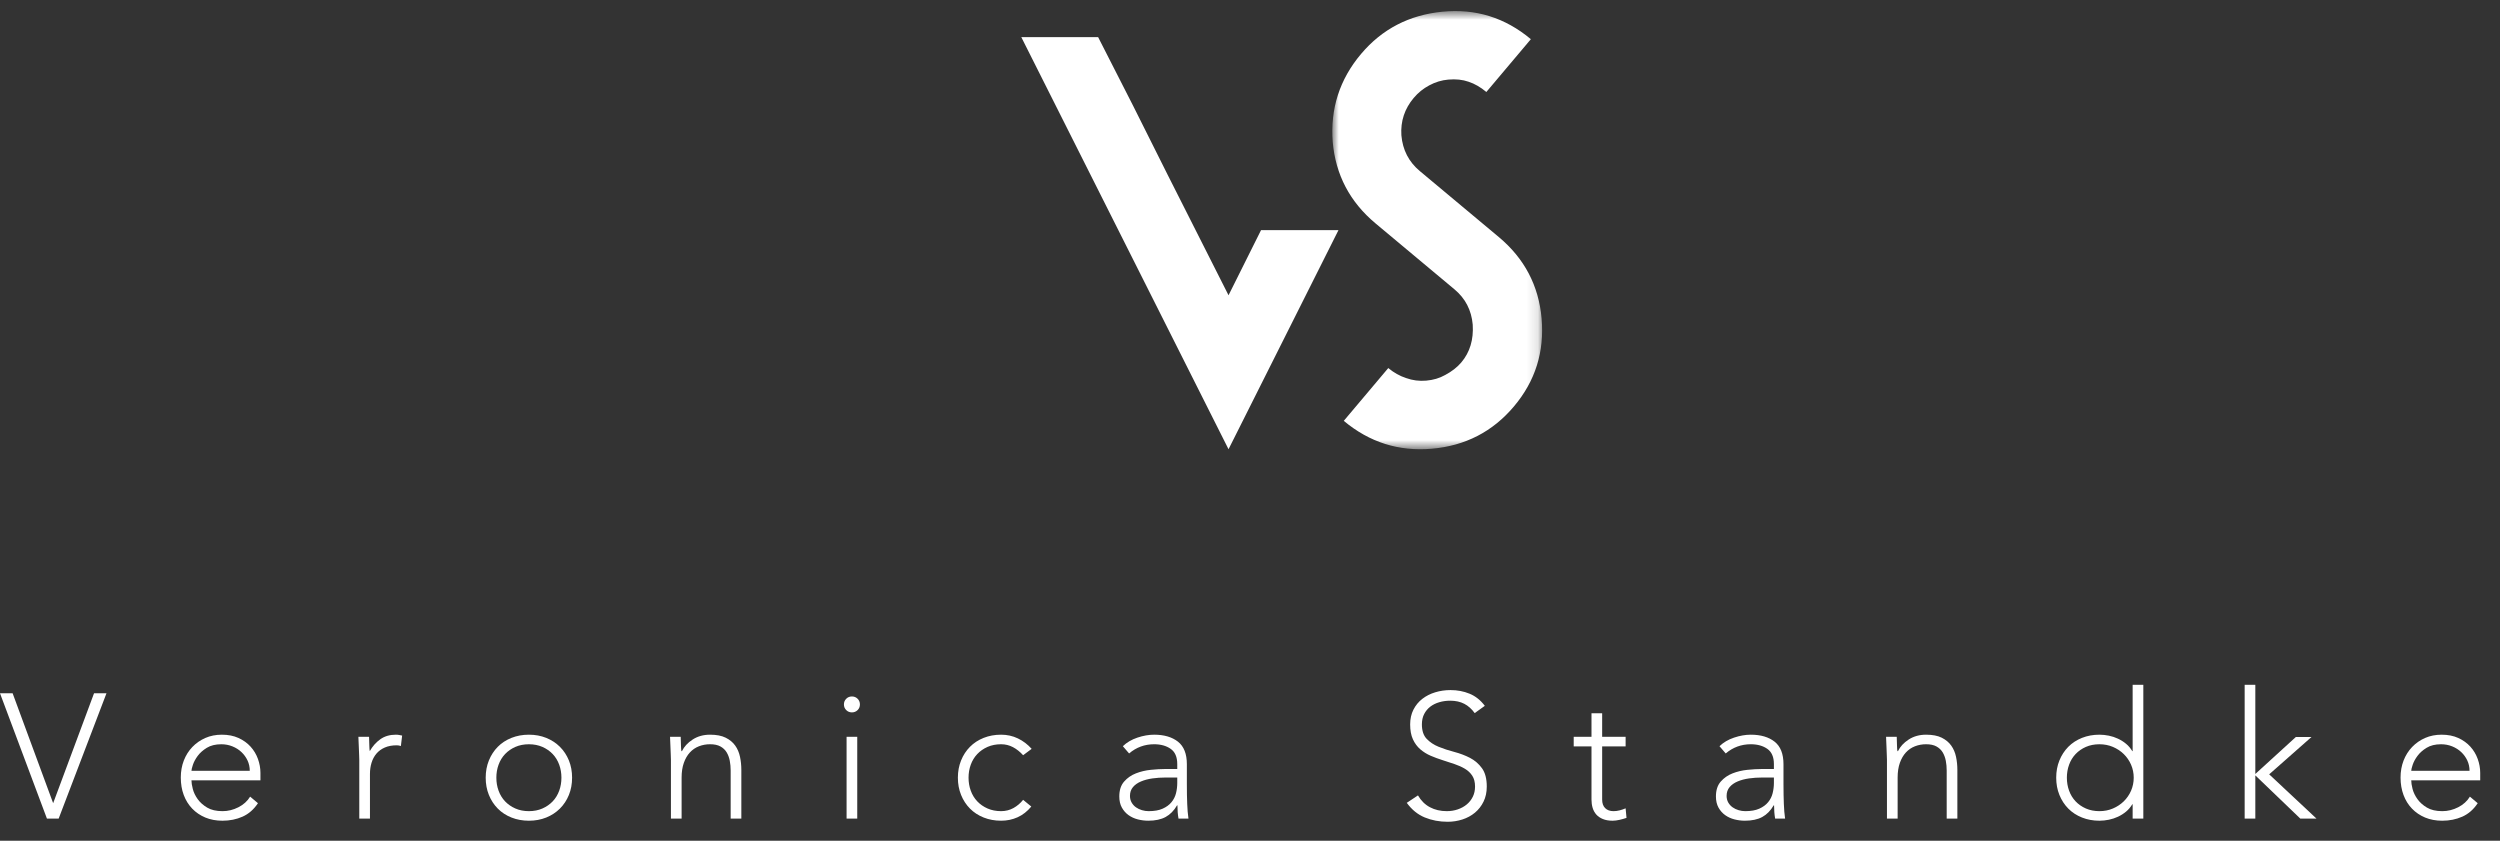
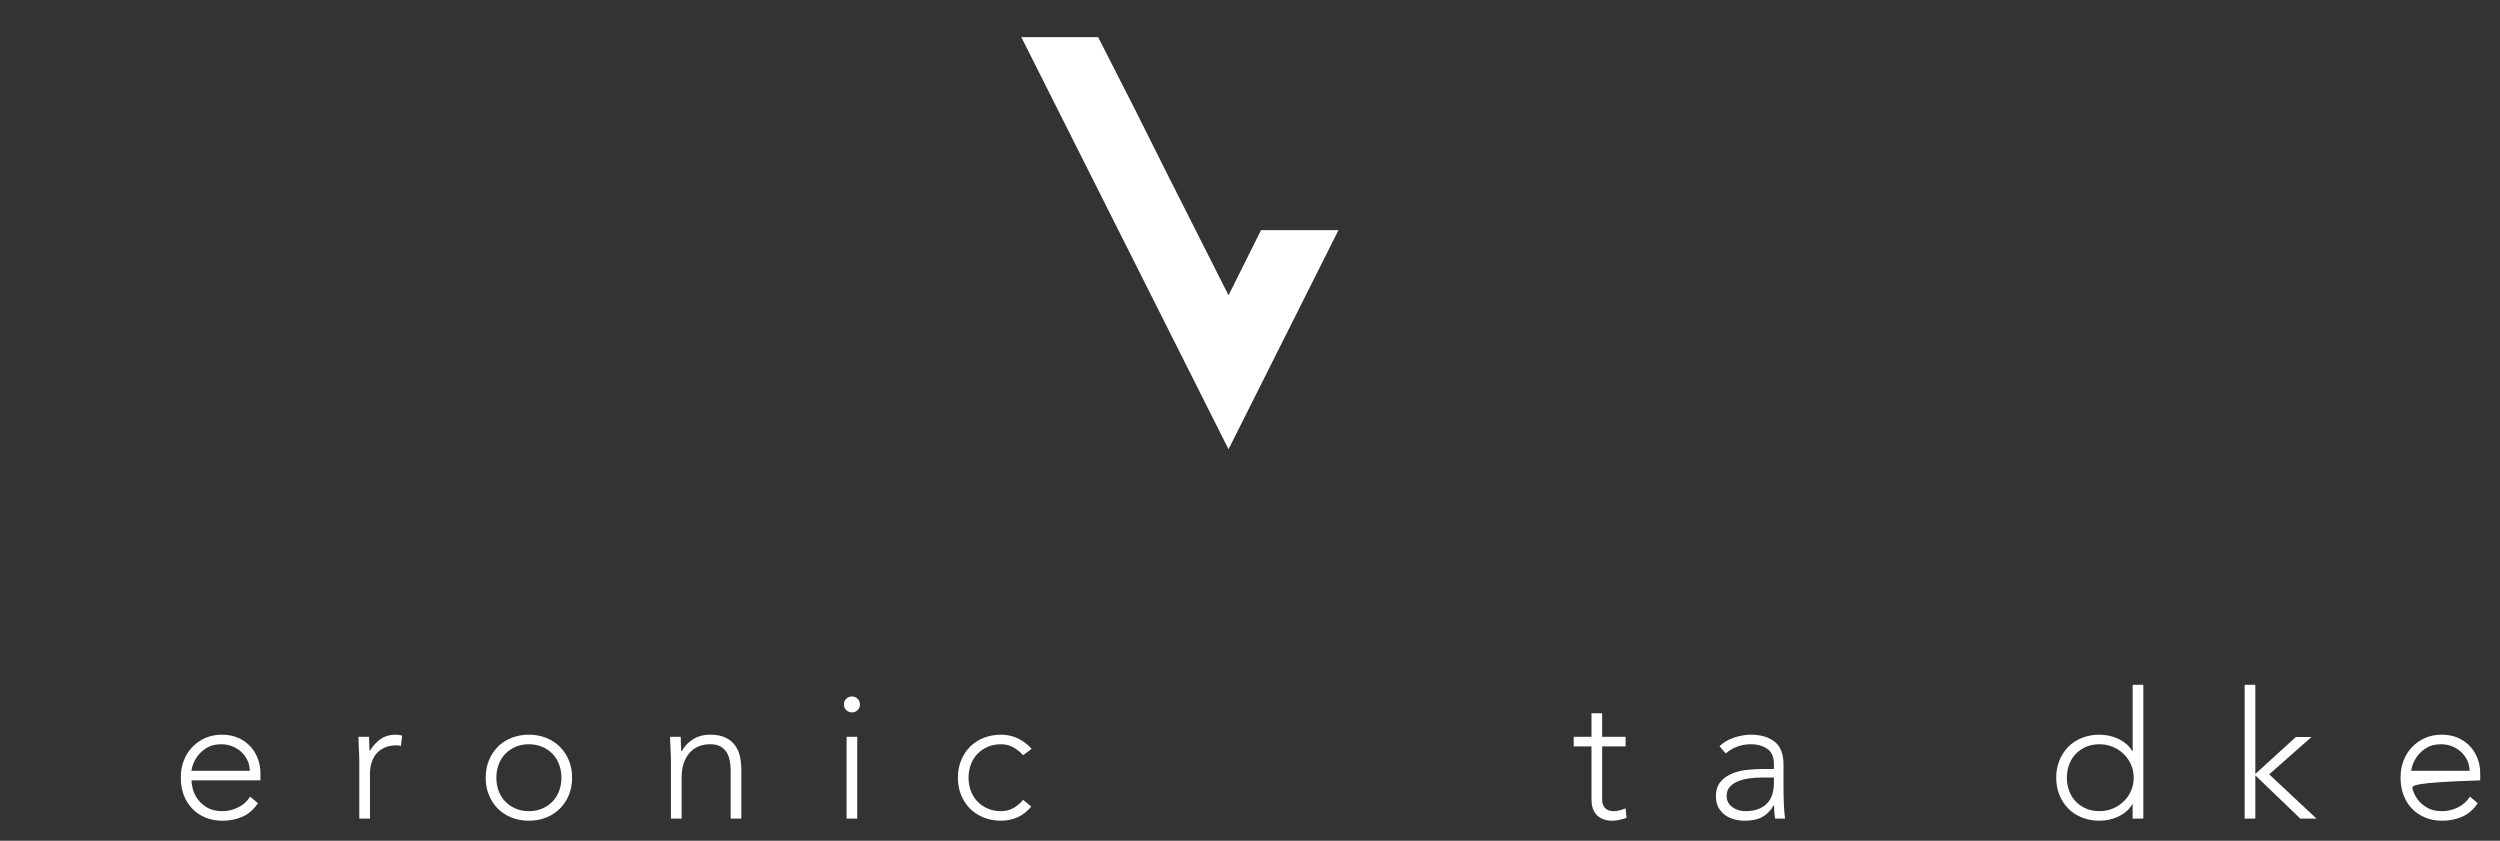
<svg xmlns="http://www.w3.org/2000/svg" xmlns:xlink="http://www.w3.org/1999/xlink" width="226px" height="76px" viewBox="0 0 226 76" version="1.1">
  <rect x="0" y="0" width="226" height="76" fill="#333333" stroke="none" />
  <title>Group 26</title>
  <defs>
-     <polygon id="path-1" points="0.909 0.712 19.877 0.712 19.877 40.323 0.909 40.323" />
-   </defs>
+     </defs>
  <g id="Page-1" stroke="none" stroke-width="1" fill="none" fill-rule="evenodd">
    <g id="Desktop-Copy-3" transform="translate(-605, -66)">
      <g id="Group-26" transform="translate(605, 66)">
        <polygon id="Fill-1" fill="#FFFFFF" points="92.326 3.357 111.059 40.612 120.997 20.806 113.997 20.806 111.059 26.692 105.531 15.753 102.447 9.589 99.271 3.357" />
        <g id="Group-4" transform="translate(119.531, 0.288)">
          <mask id="mask-2" fill="white">
            <use xlink:href="#path-1" />
          </mask>
          <g id="Clip-3" />
          <path d="M0.946,12.547 C1.208,15.516 2.499,17.971 4.82,19.91 L11.961,25.875 C12.94,26.694 13.488,27.755 13.603,29.058 C13.69,30.417 13.347,31.555 12.573,32.473 C12.2,32.914 11.711,33.296 11.1,33.618 C10.606,33.898 10.039,34.066 9.394,34.122 C8.771,34.176 8.169,34.1 7.59,33.892 C7.011,33.705 6.471,33.402 5.969,32.984 L1.946,37.757 C4.268,39.697 6.919,40.537 9.902,40.277 C12.928,40.014 15.405,38.738 17.333,36.449 C19.262,34.161 20.093,31.511 19.83,28.499 C19.568,25.53 18.277,23.075 15.955,21.136 L8.814,15.171 C7.824,14.343 7.268,13.266 7.154,11.942 C7.073,10.668 7.445,9.543 8.267,8.568 C8.667,8.091 9.138,7.712 9.675,7.428 C10.221,7.133 10.796,6.959 11.397,6.907 C12.084,6.847 12.693,6.912 13.23,7.102 C13.775,7.281 14.312,7.589 14.835,8.028 L18.859,3.254 C16.526,1.304 13.864,0.476 10.874,0.769 C7.862,1.064 5.406,2.338 3.507,4.591 C1.568,6.891 0.715,9.543 0.946,12.547" id="Fill-2" fill="#FFFFFF" mask="url(#mask-2)" />
        </g>
-         <polygon id="Fill-5" fill="#FFFFFF" points="8.501 62.672 4.805 72.609 1.141 62.672 -0 62.672 4.242 74 5.303 74 9.626 62.672" />
        <g id="Group-25" transform="translate(16.071, 61.288)" fill="#FFFFFF">
          <path d="M6.508,8.392 C6.508,8.062 6.442,7.752 6.308,7.464 C6.174,7.176 5.991,6.923 5.761,6.705 C5.531,6.486 5.258,6.312 4.941,6.184 C4.625,6.056 4.291,5.993 3.937,5.993 C3.412,5.993 2.976,6.099 2.627,6.312 C2.28,6.526 2.003,6.771 1.799,7.048 C1.596,7.326 1.451,7.595 1.366,7.856 C1.28,8.118 1.237,8.296 1.237,8.392 L6.508,8.392 Z M7.248,11.321 C6.873,11.886 6.409,12.291 5.858,12.537 C5.306,12.782 4.697,12.905 4.033,12.905 C3.466,12.905 2.951,12.808 2.491,12.617 C2.031,12.424 1.633,12.155 1.301,11.808 C0.969,11.461 0.715,11.051 0.538,10.577 C0.361,10.102 0.273,9.577 0.273,9 C0.273,8.446 0.364,7.934 0.546,7.464 C0.729,6.996 0.985,6.587 1.317,6.241 C1.65,5.894 2.041,5.621 2.491,5.424 C2.941,5.227 3.439,5.128 3.985,5.128 C4.554,5.128 5.054,5.227 5.488,5.424 C5.922,5.621 6.286,5.883 6.581,6.208 C6.875,6.534 7.098,6.905 7.248,7.321 C7.397,7.737 7.473,8.158 7.473,8.584 L7.473,9.256 L1.237,9.256 C1.237,9.459 1.277,9.718 1.358,10.033 C1.438,10.347 1.586,10.654 1.799,10.953 C2.013,11.251 2.301,11.507 2.659,11.72 C3.018,11.934 3.482,12.04 4.049,12.04 C4.542,12.04 5.02,11.923 5.48,11.688 C5.941,11.454 6.294,11.134 6.541,10.728 L7.248,11.321 Z" id="Fill-6" />
          <path d="M16.408,7.4 C16.408,7.261 16.403,7.093 16.392,6.895 C16.382,6.698 16.373,6.499 16.368,6.296 C16.363,6.093 16.355,5.904 16.344,5.727 C16.333,5.551 16.328,5.416 16.328,5.32 L17.292,5.32 C17.303,5.597 17.311,5.864 17.316,6.12 C17.322,6.376 17.335,6.541 17.357,6.616 C17.603,6.178 17.919,5.821 18.305,5.544 C18.69,5.266 19.163,5.128 19.719,5.128 C19.815,5.128 19.909,5.135 20,5.152 C20.092,5.168 20.185,5.186 20.282,5.208 L20.169,6.152 C20.04,6.109 19.918,6.088 19.799,6.088 C19.382,6.088 19.02,6.154 18.715,6.288 C18.409,6.421 18.158,6.605 17.959,6.839 C17.761,7.074 17.614,7.349 17.517,7.664 C17.421,7.978 17.373,8.317 17.373,8.679 L17.373,12.712 L16.408,12.712 L16.408,7.4 Z" id="Fill-8" />
          <path d="M28.8,9.016 C28.8,9.432 28.866,9.825 29.001,10.193 C29.134,10.56 29.33,10.88 29.587,11.153 C29.845,11.424 30.155,11.64 30.52,11.8 C30.883,11.96 31.291,12.04 31.741,12.04 C32.191,12.04 32.598,11.96 32.962,11.8 C33.326,11.64 33.637,11.424 33.895,11.153 C34.152,10.88 34.347,10.56 34.481,10.193 C34.615,9.825 34.682,9.432 34.682,9.016 C34.682,8.6 34.615,8.208 34.481,7.84 C34.347,7.472 34.152,7.153 33.895,6.88 C33.637,6.609 33.326,6.392 32.962,6.232 C32.598,6.073 32.191,5.993 31.741,5.993 C31.291,5.993 30.883,6.073 30.52,6.232 C30.155,6.392 29.845,6.609 29.587,6.88 C29.33,7.153 29.134,7.472 29.001,7.84 C28.866,8.208 28.8,8.6 28.8,9.016 M27.836,9.016 C27.836,8.451 27.932,7.931 28.125,7.456 C28.318,6.982 28.585,6.571 28.928,6.224 C29.271,5.877 29.684,5.609 30.166,5.416 C30.648,5.224 31.172,5.128 31.741,5.128 C32.308,5.128 32.831,5.224 33.308,5.416 C33.784,5.609 34.197,5.877 34.545,6.224 C34.893,6.571 35.164,6.982 35.357,7.456 C35.55,7.931 35.646,8.451 35.646,9.016 C35.646,9.581 35.55,10.102 35.357,10.577 C35.164,11.051 34.893,11.461 34.545,11.808 C34.197,12.155 33.784,12.424 33.308,12.617 C32.831,12.808 32.308,12.905 31.741,12.905 C31.172,12.905 30.648,12.808 30.166,12.617 C29.684,12.424 29.271,12.155 28.928,11.808 C28.585,11.461 28.318,11.051 28.125,10.577 C27.932,10.102 27.836,9.581 27.836,9.016" id="Fill-10" />
          <path d="M44.581,7.4 C44.581,7.261 44.576,7.093 44.565,6.895 C44.555,6.698 44.546,6.499 44.541,6.296 C44.536,6.093 44.528,5.904 44.517,5.727 C44.506,5.551 44.501,5.416 44.501,5.32 L45.465,5.32 C45.476,5.597 45.484,5.864 45.489,6.12 C45.496,6.376 45.509,6.541 45.53,6.616 L45.578,6.616 C45.771,6.211 46.092,5.861 46.542,5.568 C46.992,5.274 47.517,5.128 48.117,5.128 C48.696,5.128 49.167,5.218 49.531,5.4 C49.896,5.581 50.182,5.818 50.391,6.112 C50.6,6.405 50.745,6.744 50.825,7.128 C50.906,7.511 50.946,7.906 50.946,8.311 L50.946,12.712 L49.981,12.712 L49.981,8.36 C49.981,8.061 49.955,7.77 49.901,7.488 C49.848,7.205 49.753,6.952 49.62,6.727 C49.486,6.504 49.298,6.325 49.057,6.192 C48.816,6.058 48.503,5.992 48.117,5.992 C47.764,5.992 47.428,6.053 47.113,6.175 C46.797,6.298 46.524,6.485 46.293,6.736 C46.063,6.986 45.88,7.301 45.747,7.679 C45.613,8.058 45.546,8.504 45.546,9.015 L45.546,12.712 L44.581,12.712 L44.581,7.4 Z" id="Fill-12" />
          <path d="M60.46,12.712 L61.424,12.712 L61.424,5.32 L60.46,5.32 L60.46,12.712 Z M60.22,2.392 C60.22,2.189 60.289,2.019 60.429,1.88 C60.567,1.741 60.739,1.672 60.942,1.672 C61.146,1.672 61.318,1.741 61.457,1.88 C61.596,2.019 61.666,2.189 61.666,2.392 C61.666,2.595 61.596,2.766 61.457,2.904 C61.318,3.043 61.146,3.112 60.942,3.112 C60.739,3.112 60.567,3.043 60.429,2.904 C60.289,2.766 60.22,2.595 60.22,2.392 L60.22,2.392 Z" id="Fill-14" />
          <path d="M77.159,11.624 C76.794,12.061 76.382,12.384 75.921,12.592 C75.46,12.8 74.962,12.904 74.427,12.904 C73.858,12.904 73.334,12.808 72.852,12.616 C72.37,12.424 71.957,12.154 71.614,11.808 C71.271,11.461 71.003,11.051 70.811,10.576 C70.618,10.102 70.521,9.581 70.521,9.016 C70.521,8.45 70.618,7.931 70.811,7.456 C71.003,6.981 71.271,6.57 71.614,6.224 C71.957,5.877 72.37,5.608 72.852,5.416 C73.334,5.224 73.858,5.128 74.427,5.128 C74.973,5.128 75.479,5.24 75.945,5.464 C76.412,5.687 76.826,6.003 77.191,6.408 L76.42,6.984 C76.14,6.675 75.835,6.432 75.503,6.256 C75.171,6.08 74.812,5.992 74.427,5.992 C73.977,5.992 73.569,6.072 73.205,6.231 C72.841,6.392 72.53,6.608 72.273,6.88 C72.016,7.152 71.82,7.472 71.687,7.84 C71.552,8.208 71.486,8.6 71.486,9.016 C71.486,9.432 71.552,9.824 71.687,10.192 C71.82,10.56 72.016,10.88 72.273,11.152 C72.53,11.424 72.841,11.64 73.205,11.8 C73.569,11.96 73.977,12.04 74.427,12.04 C74.833,12.04 75.206,11.946 75.544,11.76 C75.881,11.573 76.173,11.325 76.42,11.016 L77.159,11.624 Z" id="Fill-16" />
-           <path d="M89.292,9 C88.886,9 88.492,9.026 88.111,9.08 C87.73,9.134 87.388,9.224 87.083,9.352 C86.777,9.479 86.533,9.65 86.351,9.864 C86.169,10.077 86.078,10.344 86.078,10.664 C86.078,10.888 86.129,11.088 86.231,11.264 C86.332,11.439 86.464,11.584 86.624,11.696 C86.785,11.808 86.965,11.894 87.163,11.952 C87.361,12.011 87.562,12.04 87.766,12.04 C88.28,12.04 88.703,11.966 89.035,11.815 C89.368,11.667 89.632,11.472 89.831,11.231 C90.029,10.992 90.165,10.72 90.241,10.416 C90.316,10.112 90.353,9.806 90.353,9.496 L90.353,9 L89.292,9 Z M91.221,9.608 C91.221,9.971 91.223,10.296 91.229,10.584 C91.234,10.872 91.242,11.139 91.253,11.384 C91.263,11.63 91.277,11.858 91.293,12.072 C91.309,12.285 91.333,12.499 91.366,12.712 L90.466,12.712 C90.401,12.35 90.369,11.949 90.369,11.512 L90.337,11.512 C90.059,11.992 89.712,12.344 89.3,12.568 C88.888,12.792 88.365,12.904 87.733,12.904 C87.412,12.904 87.096,12.864 86.785,12.784 C86.474,12.704 86.196,12.576 85.949,12.4 C85.702,12.224 85.503,11.997 85.347,11.72 C85.191,11.442 85.114,11.106 85.114,10.712 C85.114,10.146 85.258,9.698 85.548,9.368 C85.837,9.037 86.194,8.789 86.616,8.624 C87.039,8.459 87.489,8.352 87.966,8.304 C88.443,8.256 88.863,8.231 89.228,8.231 L90.353,8.231 L90.353,7.784 C90.353,7.144 90.154,6.686 89.758,6.408 C89.362,6.131 88.863,5.992 88.264,5.992 C87.407,5.992 86.652,6.27 85.998,6.824 L85.435,6.168 C85.789,5.827 86.228,5.568 86.753,5.392 C87.278,5.216 87.782,5.128 88.264,5.128 C89.164,5.128 89.881,5.339 90.417,5.76 C90.953,6.182 91.221,6.861 91.221,7.8 L91.221,9.608 Z" id="Fill-17" />
-           <path d="M112.114,10.616 C112.392,11.095 112.754,11.453 113.199,11.687 C113.643,11.923 114.149,12.04 114.718,12.04 C115.07,12.04 115.403,11.986 115.714,11.88 C116.024,11.773 116.295,11.624 116.526,11.431 C116.756,11.24 116.938,11.008 117.072,10.736 C117.206,10.464 117.273,10.157 117.273,9.815 C117.273,9.422 117.19,9.095 117.024,8.84 C116.858,8.584 116.635,8.373 116.357,8.208 C116.078,8.043 115.765,7.901 115.417,7.784 C115.068,7.667 114.71,7.55 114.34,7.431 C113.97,7.314 113.611,7.181 113.263,7.032 C112.915,6.883 112.601,6.687 112.323,6.448 C112.045,6.208 111.822,5.906 111.656,5.544 C111.489,5.181 111.407,4.733 111.407,4.2 C111.407,3.698 111.506,3.253 111.704,2.864 C111.902,2.474 112.17,2.149 112.508,1.887 C112.845,1.627 113.233,1.429 113.673,1.296 C114.112,1.163 114.573,1.095 115.055,1.095 C115.676,1.095 116.252,1.205 116.782,1.424 C117.313,1.642 117.771,2.008 118.157,2.519 L117.241,3.176 C116.973,2.803 116.659,2.522 116.301,2.336 C115.942,2.149 115.516,2.055 115.023,2.055 C114.68,2.055 114.353,2.101 114.043,2.192 C113.731,2.282 113.461,2.416 113.23,2.592 C113,2.767 112.815,2.989 112.676,3.256 C112.537,3.522 112.468,3.838 112.468,4.2 C112.468,4.765 112.612,5.2 112.901,5.504 C113.191,5.807 113.552,6.048 113.986,6.223 C114.42,6.4 114.891,6.554 115.4,6.687 C115.909,6.821 116.381,7 116.815,7.223 C117.248,7.448 117.61,7.76 117.9,8.16 C118.189,8.559 118.333,9.112 118.333,9.815 C118.333,10.328 118.237,10.781 118.043,11.176 C117.851,11.57 117.591,11.904 117.265,12.176 C116.938,12.448 116.561,12.653 116.132,12.792 C115.703,12.93 115.258,13 114.798,13 C114.048,13 113.357,12.869 112.724,12.608 C112.093,12.346 111.55,11.906 111.101,11.288 L112.114,10.616 Z" id="Fill-18" />
          <path d="M130.885,6.184 L128.764,6.184 L128.764,11 C128.764,11.331 128.855,11.587 129.037,11.768 C129.22,11.95 129.471,12.04 129.792,12.04 C129.975,12.04 130.159,12.016 130.347,11.968 C130.533,11.92 130.713,11.859 130.885,11.785 L130.965,12.648 C130.782,12.712 130.574,12.771 130.338,12.825 C130.103,12.877 129.895,12.905 129.712,12.905 C129.369,12.905 129.074,12.854 128.828,12.752 C128.582,12.651 128.384,12.515 128.233,12.344 C128.083,12.174 127.974,11.974 127.904,11.745 C127.834,11.515 127.8,11.267 127.8,11 L127.8,6.184 L126.192,6.184 L126.192,5.321 L127.8,5.321 L127.8,3.193 L128.764,3.193 L128.764,5.321 L130.885,5.321 L130.885,6.184 Z" id="Fill-19" />
          <path d="M143.228,9 C142.821,9 142.427,9.026 142.047,9.08 C141.666,9.134 141.323,9.224 141.018,9.352 C140.713,9.479 140.47,9.65 140.287,9.864 C140.105,10.077 140.014,10.344 140.014,10.664 C140.014,10.888 140.065,11.088 140.166,11.264 C140.269,11.439 140.4,11.584 140.561,11.696 C140.721,11.808 140.901,11.894 141.098,11.952 C141.296,12.011 141.497,12.04 141.701,12.04 C142.215,12.04 142.638,11.966 142.971,11.815 C143.303,11.667 143.568,11.472 143.766,11.231 C143.964,10.992 144.101,10.72 144.176,10.416 C144.251,10.112 144.29,9.806 144.29,9.496 L144.29,9 L143.228,9 Z M145.156,9.608 C145.156,9.971 145.159,10.296 145.165,10.584 C145.171,10.872 145.178,11.139 145.189,11.384 C145.2,11.63 145.214,11.858 145.229,12.072 C145.245,12.285 145.269,12.499 145.301,12.712 L144.401,12.712 C144.337,12.35 144.305,11.949 144.305,11.512 L144.273,11.512 C143.994,11.992 143.649,12.344 143.236,12.568 C142.824,12.792 142.301,12.904 141.669,12.904 C141.348,12.904 141.031,12.864 140.721,12.784 C140.409,12.704 140.132,12.576 139.885,12.4 C139.639,12.224 139.438,11.997 139.282,11.72 C139.128,11.442 139.049,11.106 139.049,10.712 C139.049,10.146 139.194,9.698 139.483,9.368 C139.774,9.037 140.129,8.789 140.552,8.624 C140.976,8.459 141.425,8.352 141.903,8.304 C142.378,8.256 142.799,8.231 143.165,8.231 L144.29,8.231 L144.29,7.784 C144.29,7.144 144.09,6.686 143.694,6.408 C143.297,6.131 142.799,5.992 142.2,5.992 C141.342,5.992 140.587,6.27 139.934,6.824 L139.371,6.168 C139.725,5.827 140.163,5.568 140.69,5.392 C141.214,5.216 141.717,5.128 142.2,5.128 C143.099,5.128 143.817,5.339 144.353,5.76 C144.888,6.182 145.156,6.861 145.156,7.8 L145.156,9.608 Z" id="Fill-20" />
-           <path d="M154.51,7.4 C154.51,7.261 154.504,7.093 154.493,6.895 C154.483,6.698 154.475,6.499 154.47,6.296 C154.464,6.093 154.456,5.904 154.446,5.727 C154.435,5.551 154.43,5.416 154.43,5.32 L155.394,5.32 C155.404,5.597 155.413,5.864 155.418,6.12 C155.424,6.376 155.437,6.541 155.458,6.616 L155.506,6.616 C155.7,6.211 156.021,5.861 156.47,5.568 C156.92,5.274 157.446,5.128 158.046,5.128 C158.625,5.128 159.095,5.218 159.461,5.4 C159.824,5.581 160.11,5.818 160.319,6.112 C160.528,6.405 160.674,6.744 160.754,7.128 C160.835,7.511 160.875,7.906 160.875,8.311 L160.875,12.712 L159.91,12.712 L159.91,8.36 C159.91,8.061 159.883,7.77 159.83,7.488 C159.776,7.205 159.681,6.952 159.549,6.727 C159.414,6.504 159.226,6.325 158.985,6.192 C158.745,6.058 158.431,5.992 158.046,5.992 C157.693,5.992 157.357,6.053 157.042,6.175 C156.725,6.298 156.452,6.485 156.221,6.736 C155.991,6.986 155.809,7.301 155.675,7.679 C155.541,8.058 155.475,8.504 155.475,9.015 L155.475,12.712 L154.51,12.712 L154.51,7.4 Z" id="Fill-21" />
          <path d="M176.817,9.016 C176.817,8.6 176.736,8.208 176.577,7.84 C176.416,7.472 176.196,7.153 175.917,6.88 C175.638,6.609 175.312,6.392 174.936,6.232 C174.562,6.073 174.155,5.993 173.715,5.993 C173.266,5.993 172.858,6.073 172.493,6.232 C172.13,6.392 171.818,6.609 171.562,6.88 C171.305,7.153 171.108,7.472 170.976,7.84 C170.841,8.208 170.774,8.6 170.774,9.016 C170.774,9.432 170.841,9.825 170.976,10.193 C171.108,10.56 171.305,10.88 171.562,11.153 C171.818,11.424 172.13,11.64 172.493,11.8 C172.858,11.96 173.266,12.04 173.715,12.04 C174.155,12.04 174.562,11.96 174.936,11.8 C175.312,11.64 175.638,11.424 175.917,11.153 C176.196,10.88 176.416,10.56 176.577,10.193 C176.736,9.825 176.817,9.432 176.817,9.016 L176.817,9.016 Z M176.72,11.416 L176.688,11.416 C176.538,11.672 176.351,11.894 176.127,12.08 C175.902,12.267 175.657,12.422 175.394,12.544 C175.132,12.667 174.857,12.757 174.568,12.816 C174.278,12.874 173.993,12.905 173.715,12.905 C173.147,12.905 172.622,12.808 172.141,12.617 C171.658,12.424 171.246,12.155 170.902,11.808 C170.56,11.461 170.293,11.051 170.1,10.577 C169.906,10.102 169.81,9.581 169.81,9.016 C169.81,8.451 169.906,7.931 170.1,7.456 C170.293,6.982 170.56,6.571 170.902,6.224 C171.246,5.877 171.658,5.609 172.141,5.416 C172.622,5.224 173.147,5.128 173.715,5.128 C173.993,5.128 174.278,5.158 174.568,5.216 C174.857,5.275 175.132,5.366 175.394,5.489 C175.657,5.611 175.902,5.766 176.127,5.953 C176.351,6.139 176.538,6.361 176.688,6.617 L176.72,6.617 L176.72,0.617 L177.685,0.617 L177.685,12.712 L176.72,12.712 L176.72,11.416 Z" id="Fill-22" />
          <polygon id="Fill-23" points="186.846 0.616 187.81 0.616 187.81 8.679 191.474 5.336 192.888 5.336 189.063 8.712 193.338 12.712 191.876 12.712 187.81 8.807 187.81 12.712 186.846 12.712" />
-           <path d="M207.175,8.392 C207.175,8.062 207.109,7.752 206.975,7.464 C206.841,7.176 206.658,6.923 206.429,6.705 C206.198,6.486 205.925,6.312 205.608,6.184 C205.293,6.056 204.957,5.993 204.604,5.993 C204.079,5.993 203.642,6.099 203.295,6.312 C202.946,6.526 202.67,6.771 202.467,7.048 C202.262,7.326 202.119,7.595 202.033,7.856 C201.947,8.118 201.905,8.296 201.905,8.392 L207.175,8.392 Z M207.914,11.321 C207.54,11.886 207.076,12.291 206.525,12.537 C205.973,12.782 205.364,12.905 204.7,12.905 C204.133,12.905 203.618,12.808 203.157,12.617 C202.697,12.424 202.3,12.155 201.968,11.808 C201.636,11.461 201.381,11.051 201.206,10.577 C201.029,10.102 200.939,9.577 200.939,9 C200.939,8.446 201.031,7.934 201.213,7.464 C201.395,6.996 201.653,6.587 201.984,6.241 C202.317,5.894 202.708,5.621 203.157,5.424 C203.607,5.227 204.106,5.128 204.652,5.128 C205.22,5.128 205.722,5.227 206.155,5.424 C206.589,5.621 206.953,5.883 207.248,6.208 C207.542,6.534 207.765,6.905 207.914,7.321 C208.065,7.737 208.14,8.158 208.14,8.584 L208.14,9.256 L201.905,9.256 C201.905,9.459 201.944,9.718 202.024,10.033 C202.105,10.347 202.252,10.654 202.467,10.953 C202.68,11.251 202.967,11.507 203.327,11.72 C203.685,11.934 204.149,12.04 204.717,12.04 C205.209,12.04 205.687,11.923 206.148,11.688 C206.608,11.454 206.961,11.134 207.207,10.728 L207.914,11.321 Z" id="Fill-24" />
+           <path d="M207.175,8.392 C207.175,8.062 207.109,7.752 206.975,7.464 C206.841,7.176 206.658,6.923 206.429,6.705 C206.198,6.486 205.925,6.312 205.608,6.184 C205.293,6.056 204.957,5.993 204.604,5.993 C204.079,5.993 203.642,6.099 203.295,6.312 C202.946,6.526 202.67,6.771 202.467,7.048 C202.262,7.326 202.119,7.595 202.033,7.856 C201.947,8.118 201.905,8.296 201.905,8.392 L207.175,8.392 Z M207.914,11.321 C207.54,11.886 207.076,12.291 206.525,12.537 C205.973,12.782 205.364,12.905 204.7,12.905 C204.133,12.905 203.618,12.808 203.157,12.617 C202.697,12.424 202.3,12.155 201.968,11.808 C201.636,11.461 201.381,11.051 201.206,10.577 C201.029,10.102 200.939,9.577 200.939,9 C200.939,8.446 201.031,7.934 201.213,7.464 C201.395,6.996 201.653,6.587 201.984,6.241 C202.317,5.894 202.708,5.621 203.157,5.424 C203.607,5.227 204.106,5.128 204.652,5.128 C205.22,5.128 205.722,5.227 206.155,5.424 C206.589,5.621 206.953,5.883 207.248,6.208 C207.542,6.534 207.765,6.905 207.914,7.321 C208.065,7.737 208.14,8.158 208.14,8.584 L208.14,9.256 C201.905,9.459 201.944,9.718 202.024,10.033 C202.105,10.347 202.252,10.654 202.467,10.953 C202.68,11.251 202.967,11.507 203.327,11.72 C203.685,11.934 204.149,12.04 204.717,12.04 C205.209,12.04 205.687,11.923 206.148,11.688 C206.608,11.454 206.961,11.134 207.207,10.728 L207.914,11.321 Z" id="Fill-24" />
        </g>
      </g>
    </g>
  </g>
</svg>